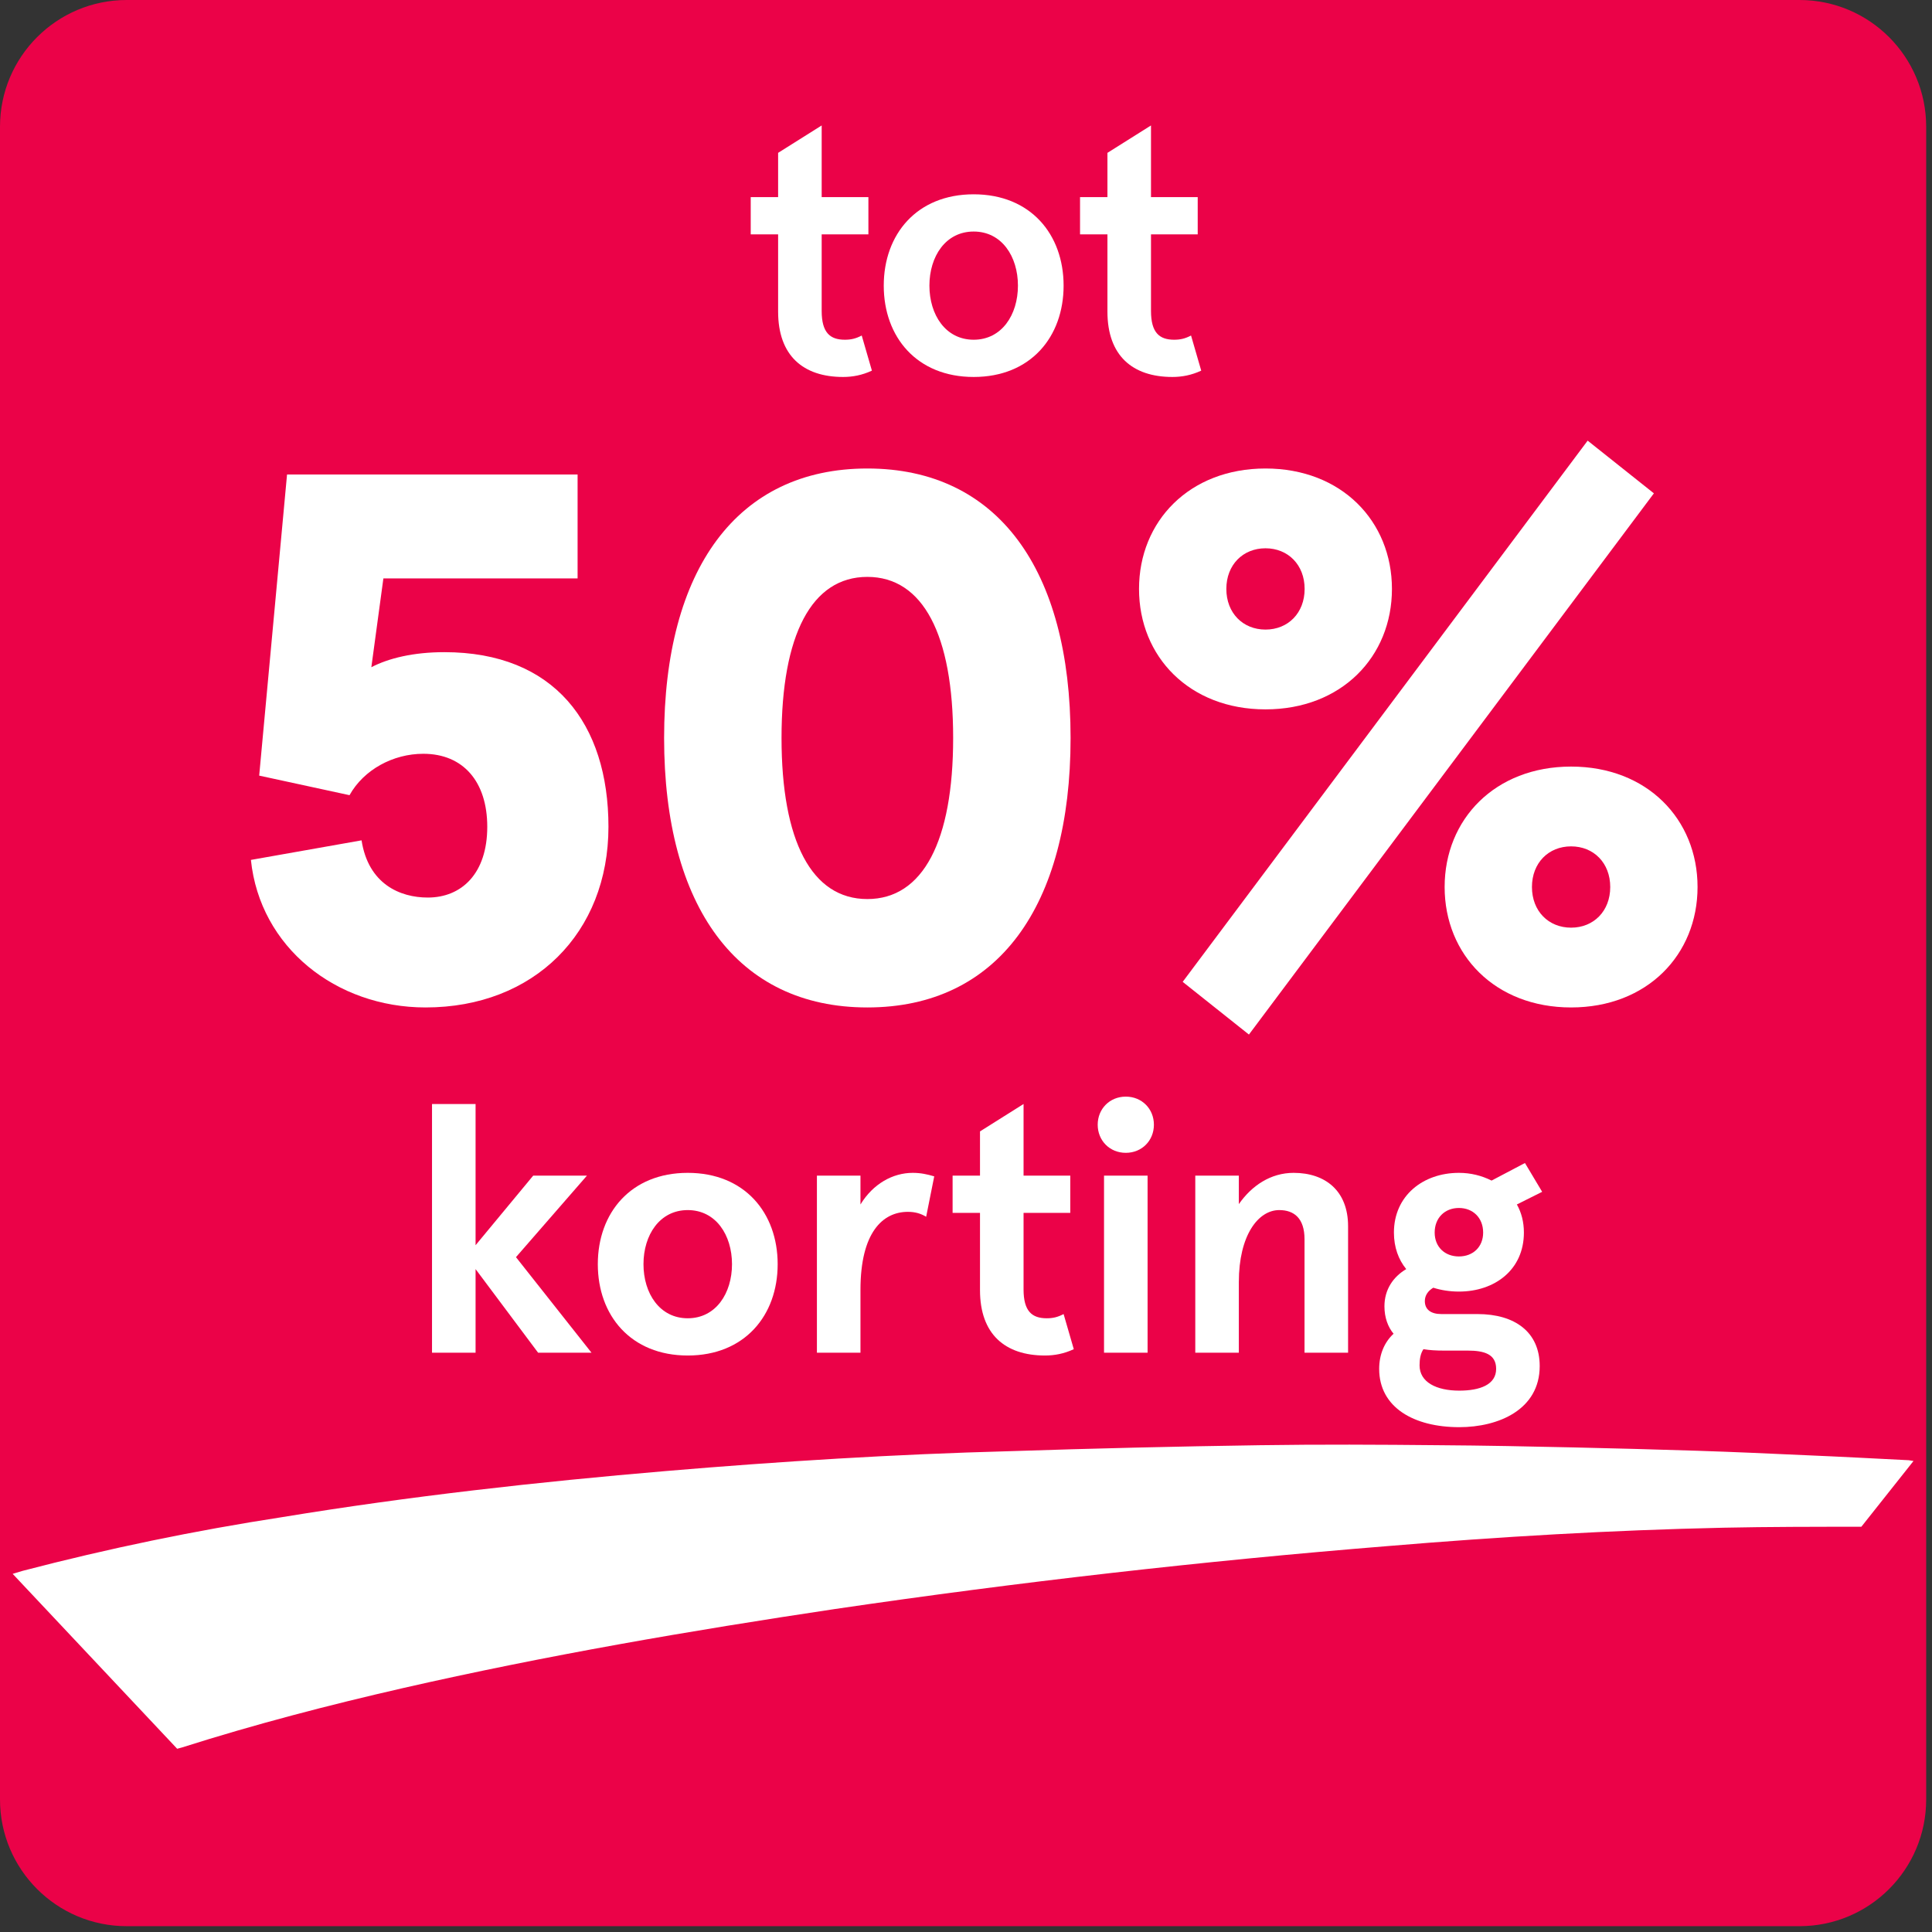
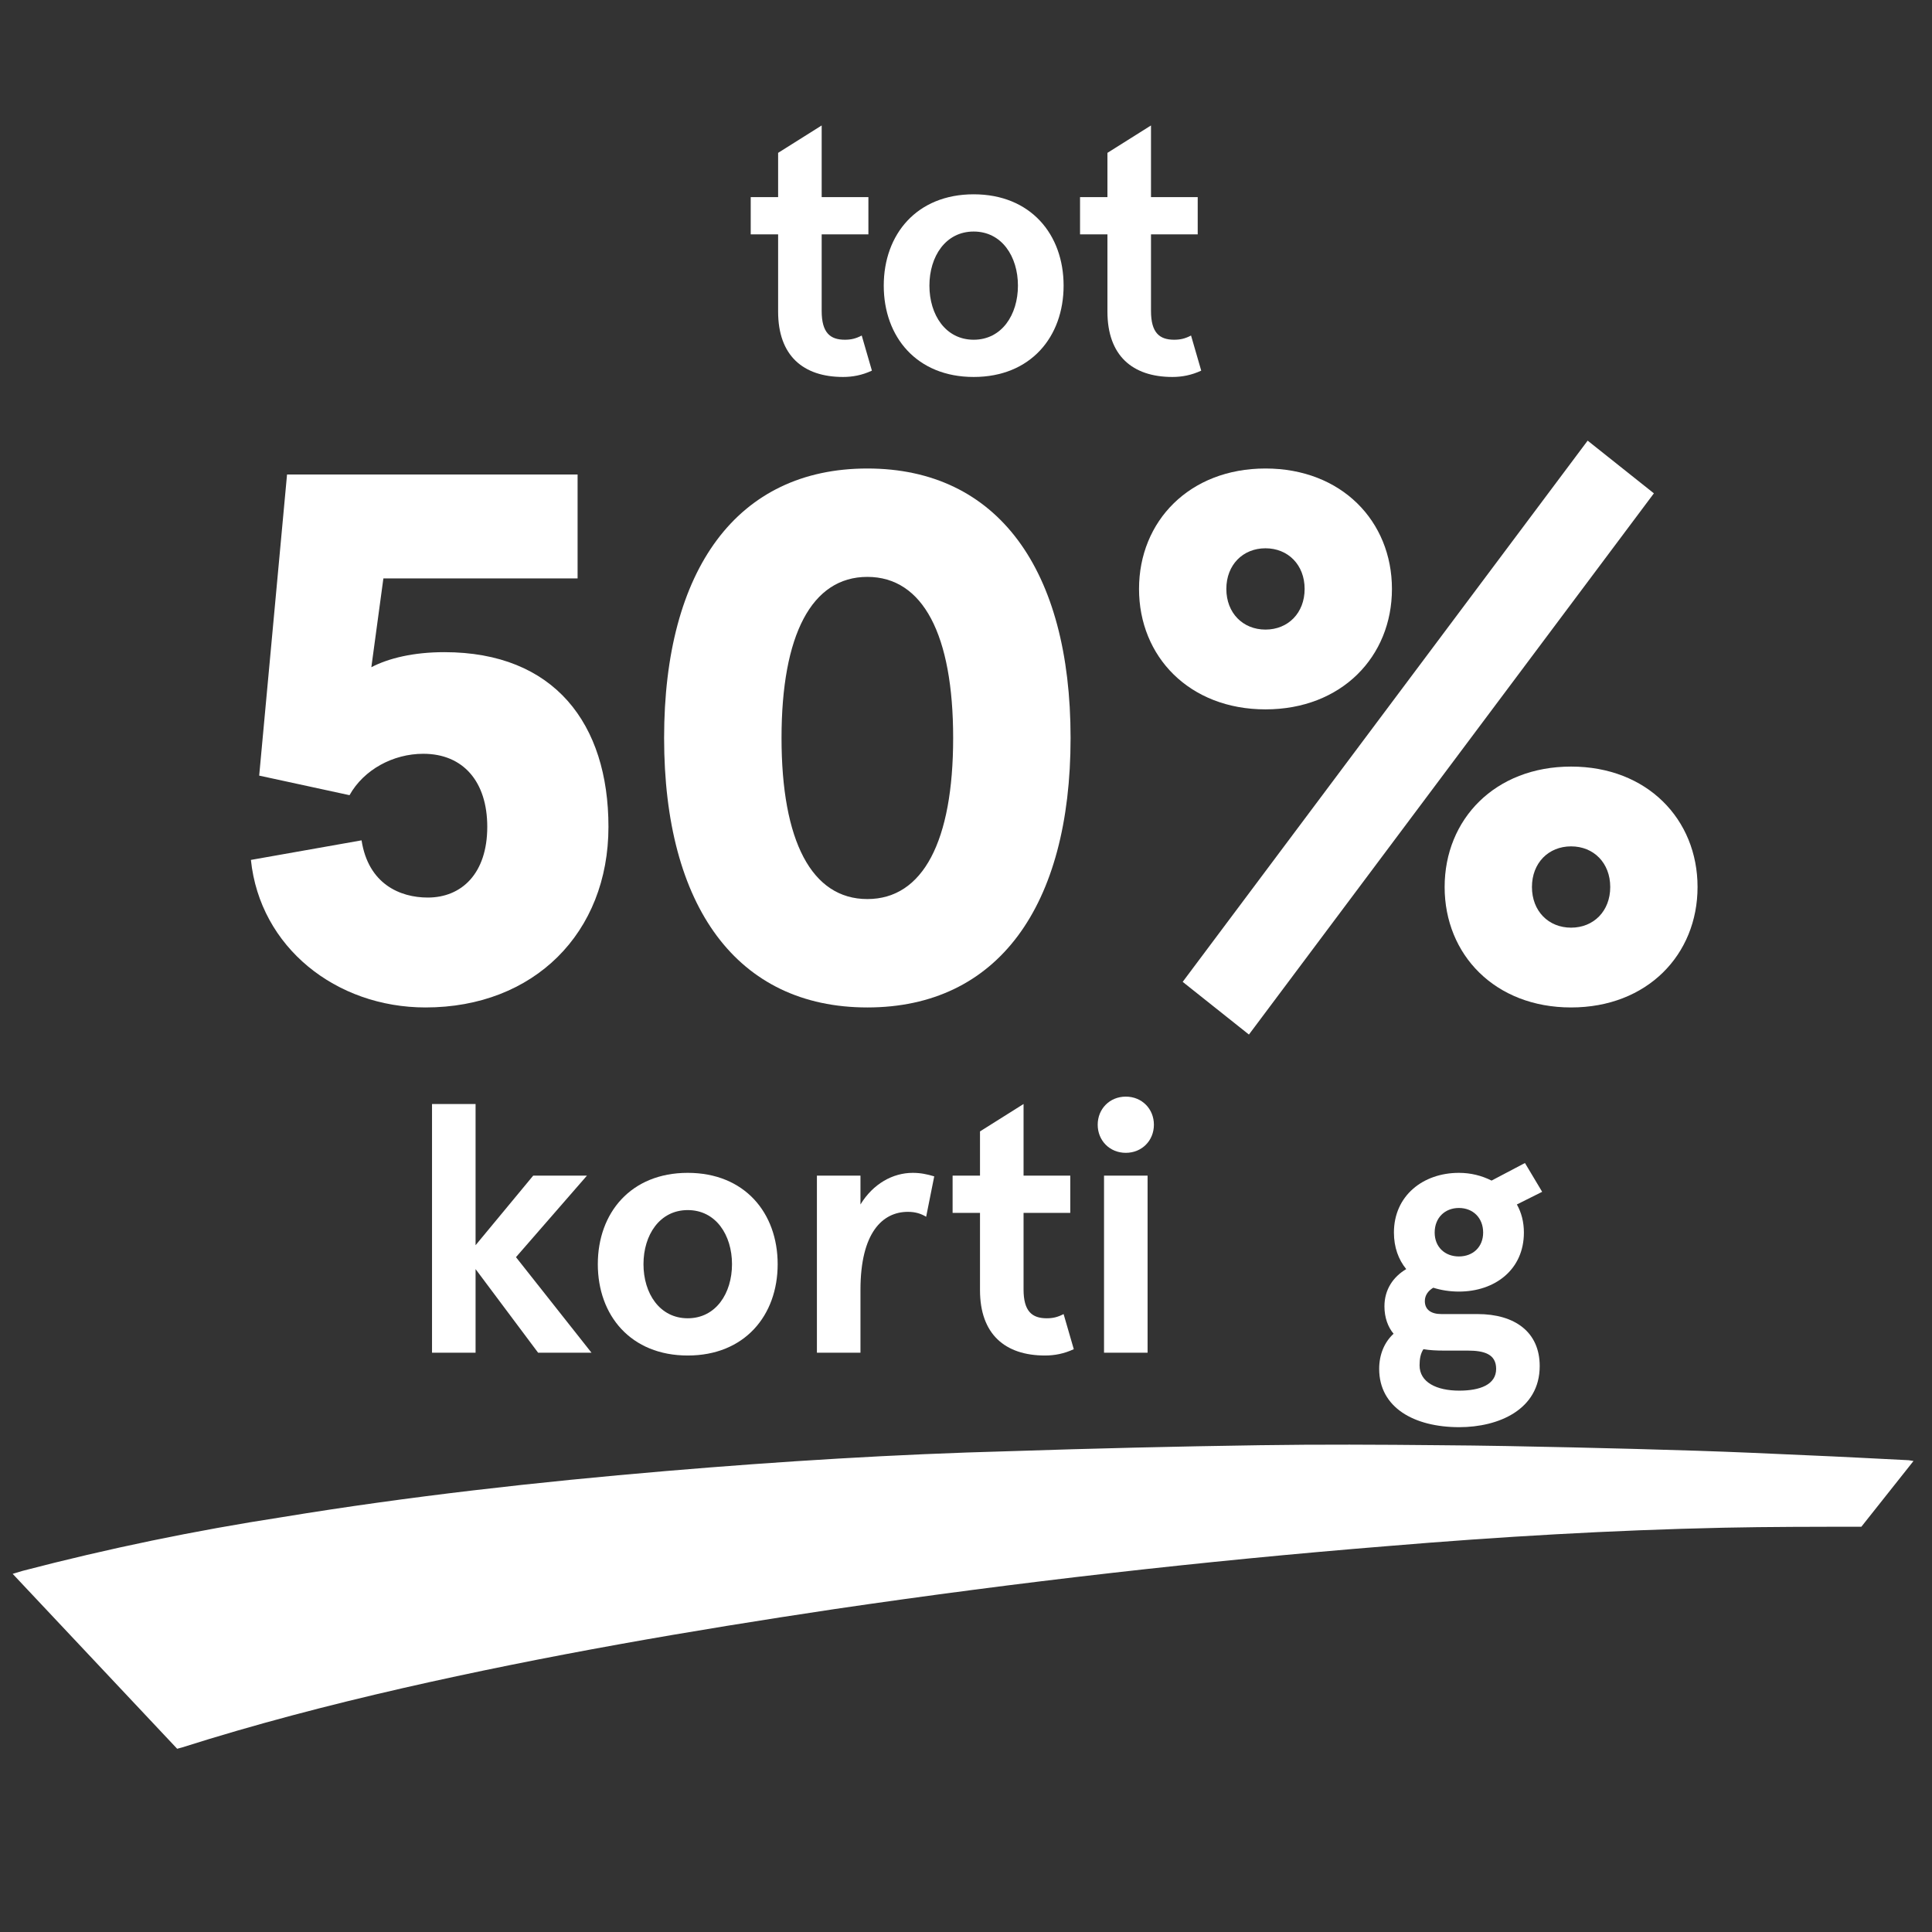
<svg xmlns="http://www.w3.org/2000/svg" width="77" height="77" viewBox="0 0 77 77" fill="none">
  <rect x="0" y="0" width="77" height="77" fill="#333333" stroke="none" />
-   <path d="M0 5.051C0 2.261 2.261 0 5.051 0H71.718C74.507 0 76.768 2.261 76.768 5.051V71.718C76.768 74.507 74.507 76.768 71.718 76.768H5.051C2.261 76.768 0 74.507 0 71.718V5.051Z" fill="#EB0248" />
  <path d="M74.184 60.849C72.342 60.849 70.502 60.849 68.695 60.887C64.225 60.984 59.759 61.246 55.297 61.62C47.931 62.216 40.592 63.052 33.281 64.127C27.499 64.992 21.75 65.981 16.06 67.279C13.093 67.958 10.155 68.723 7.254 69.645L7.061 69.697L0.505 62.726L0.899 62.607C4.314 61.715 7.775 60.999 11.268 60.462C16.315 59.633 21.43 59.062 26.545 58.628C31.104 58.242 35.674 57.958 40.243 57.837C43.56 57.727 46.882 57.648 50.209 57.599C52.596 57.563 54.979 57.575 57.361 57.599C59.145 57.611 60.935 57.646 62.721 57.687C64.352 57.723 65.992 57.768 67.643 57.82C69.11 57.868 70.549 57.932 72.004 57.999C73.362 58.056 74.717 58.13 76.072 58.197L76.263 58.228" fill="white" />
  <path d="M16.96 40.152C13.39 40.152 10.36 37.752 10 34.272L14.41 33.492C14.68 35.232 15.94 35.772 17.05 35.772C18.4 35.772 19.42 34.812 19.42 32.952C19.42 31.152 18.46 30.042 16.87 30.042C15.67 30.042 14.5 30.672 13.93 31.692L10.33 30.912L11.44 18.912H23.02V23.052H15.28L14.8 26.592C15.49 26.232 16.48 25.992 17.71 25.992C22.09 25.992 24.25 28.842 24.25 32.952C24.25 37.182 21.28 40.152 16.96 40.152Z" fill="white" />
  <path d="M34.568 40.152C29.378 40.152 26.468 36.132 26.468 29.412C26.468 22.692 29.378 18.672 34.568 18.672C39.758 18.672 42.668 22.692 42.668 29.412C42.668 36.132 39.758 40.152 34.568 40.152ZM34.568 35.832C36.788 35.832 37.988 33.522 37.988 29.412C37.988 25.302 36.788 22.992 34.568 22.992C32.348 22.992 31.148 25.302 31.148 29.412C31.148 33.522 32.348 35.832 34.568 35.832Z" fill="white" />
-   <path d="M65.916 19.662L49.776 41.232L47.136 39.132L63.276 17.562L65.916 19.662ZM50.436 28.272C47.406 28.272 45.396 26.172 45.396 23.472C45.396 20.772 47.406 18.672 50.436 18.672C53.466 18.672 55.476 20.772 55.476 23.472C55.476 26.172 53.466 28.272 50.436 28.272ZM50.436 25.092C51.336 25.092 51.996 24.432 51.996 23.472C51.996 22.512 51.336 21.852 50.436 21.852C49.536 21.852 48.876 22.512 48.876 23.472C48.876 24.432 49.536 25.092 50.436 25.092ZM62.616 40.152C59.586 40.152 57.576 38.052 57.576 35.352C57.576 32.652 59.586 30.552 62.616 30.552C65.646 30.552 67.656 32.652 67.656 35.352C67.656 38.052 65.646 40.152 62.616 40.152ZM62.616 36.972C63.516 36.972 64.176 36.312 64.176 35.352C64.176 34.392 63.516 33.732 62.616 33.732C61.716 33.732 61.056 34.392 61.056 35.352C61.056 36.312 61.716 36.972 62.616 36.972Z" fill="white" />
+   <path d="M65.916 19.662L49.776 41.232L47.136 39.132L63.276 17.562L65.916 19.662ZM50.436 28.272C47.406 28.272 45.396 26.172 45.396 23.472C45.396 20.772 47.406 18.672 50.436 18.672C53.466 18.672 55.476 20.772 55.476 23.472C55.476 26.172 53.466 28.272 50.436 28.272ZM50.436 25.092C51.336 25.092 51.996 24.432 51.996 23.472C51.996 22.512 51.336 21.852 50.436 21.852C49.536 21.852 48.876 22.512 48.876 23.472C48.876 24.432 49.536 25.092 50.436 25.092ZM62.616 40.152C59.586 40.152 57.576 38.052 57.576 35.352C57.576 32.652 59.586 30.552 62.616 30.552C65.646 30.552 67.656 32.652 67.656 35.352C67.656 38.052 65.646 40.152 62.616 40.152ZM62.616 36.972C63.516 36.972 64.176 36.312 64.176 35.352C64.176 34.392 63.516 33.732 62.616 33.732C61.716 33.732 61.056 34.392 61.056 35.352C61.056 36.312 61.716 36.972 62.616 36.972" fill="white" />
  <path d="M33.602 15.024C32.006 15.024 31.012 14.17 31.012 12.42V9.34H29.92V7.856H31.012V6.092L32.748 5V7.856H34.61V9.34H32.748V12.392C32.748 13.26 33.084 13.54 33.672 13.54C33.91 13.54 34.106 13.498 34.344 13.372L34.75 14.772C34.358 14.954 33.98 15.024 33.602 15.024Z" fill="white" />
  <path d="M38.806 15.024C36.538 15.024 35.222 13.428 35.222 11.384C35.222 9.34 36.538 7.744 38.806 7.744C41.074 7.744 42.39 9.34 42.39 11.384C42.39 13.428 41.074 15.024 38.806 15.024ZM38.806 13.54C39.926 13.54 40.57 12.546 40.57 11.384C40.57 10.222 39.926 9.228 38.806 9.228C37.686 9.228 37.042 10.222 37.042 11.384C37.042 12.546 37.686 13.54 38.806 13.54Z" fill="white" />
  <path d="M46.727 15.024C45.131 15.024 44.137 14.17 44.137 12.42V9.34H43.045V7.856H44.137V6.092L45.873 5V7.856H47.735V9.34H45.873V12.392C45.873 13.26 46.209 13.54 46.797 13.54C47.035 13.54 47.231 13.498 47.469 13.372L47.875 14.772C47.483 14.954 47.105 15.024 46.727 15.024Z" fill="white" />
  <path d="M18.954 53.912H17.218V44H18.954V49.628L21.25 46.856H23.392L20.564 50.104L23.574 53.912H21.446L18.954 50.58V53.912Z" fill="white" />
  <path d="M27.41 54.024C25.142 54.024 23.826 52.428 23.826 50.384C23.826 48.34 25.142 46.744 27.41 46.744C29.678 46.744 30.994 48.34 30.994 50.384C30.994 52.428 29.678 54.024 27.41 54.024ZM27.41 52.54C28.53 52.54 29.174 51.546 29.174 50.384C29.174 49.222 28.53 48.228 27.41 48.228C26.29 48.228 25.646 49.222 25.646 50.384C25.646 51.546 26.29 52.54 27.41 52.54Z" fill="white" />
  <path d="M34.294 53.912H32.558V46.856H34.294V48.004C34.798 47.178 35.582 46.744 36.38 46.744C36.688 46.744 36.954 46.8 37.234 46.884L36.912 48.494C36.702 48.368 36.478 48.298 36.184 48.298C35.176 48.298 34.294 49.124 34.294 51.406V53.912Z" fill="white" />
  <path d="M41.648 54.024C40.052 54.024 39.058 53.17 39.058 51.42V48.34H37.966V46.856H39.058V45.092L40.794 44V46.856H42.656V48.34H40.794V51.392C40.794 52.26 41.13 52.54 41.718 52.54C41.956 52.54 42.152 52.498 42.39 52.372L42.796 53.772C42.404 53.954 42.026 54.024 41.648 54.024Z" fill="white" />
  <path d="M44.869 45.946C44.225 45.946 43.749 45.456 43.749 44.826C43.749 44.196 44.225 43.706 44.869 43.706C45.513 43.706 45.989 44.196 45.989 44.826C45.989 45.456 45.513 45.946 44.869 45.946ZM45.737 53.912H44.001V46.856H45.737V53.912Z" fill="white" />
-   <path d="M49.374 53.912H47.638V46.856H49.374V47.99C49.892 47.248 50.648 46.744 51.558 46.744C52.818 46.744 53.728 47.458 53.728 48.872V53.912H51.992V49.39C51.992 48.55 51.572 48.228 50.984 48.228C50.144 48.228 49.374 49.236 49.374 51.098V53.912Z" fill="white" />
  <path d="M58.159 56.88C56.353 56.88 54.967 56.096 54.967 54.556C54.967 53.982 55.177 53.492 55.541 53.156C55.317 52.89 55.177 52.512 55.177 52.064C55.177 51.392 55.527 50.888 56.045 50.58C55.737 50.202 55.555 49.712 55.555 49.124C55.555 47.654 56.717 46.744 58.145 46.744C58.621 46.744 59.055 46.856 59.447 47.052L60.777 46.352L61.463 47.5L60.455 48.004C60.637 48.326 60.735 48.704 60.735 49.124C60.735 50.608 59.573 51.476 58.145 51.476C57.781 51.476 57.431 51.42 57.123 51.322C56.913 51.448 56.787 51.63 56.787 51.854C56.787 52.19 57.025 52.372 57.445 52.372H58.887C60.371 52.372 61.365 53.086 61.365 54.444C61.365 56.18 59.727 56.88 58.159 56.88ZM58.145 50.076C58.705 50.076 59.111 49.698 59.111 49.124C59.111 48.536 58.705 48.144 58.145 48.144C57.585 48.144 57.179 48.536 57.179 49.124C57.179 49.698 57.585 50.076 58.145 50.076ZM58.159 55.424C58.985 55.424 59.629 55.186 59.629 54.556C59.629 53.968 59.153 53.828 58.495 53.828H57.543C57.249 53.828 56.983 53.814 56.731 53.772C56.619 53.94 56.577 54.15 56.577 54.416C56.577 55.088 57.249 55.424 58.159 55.424Z" fill="white" />
</svg>